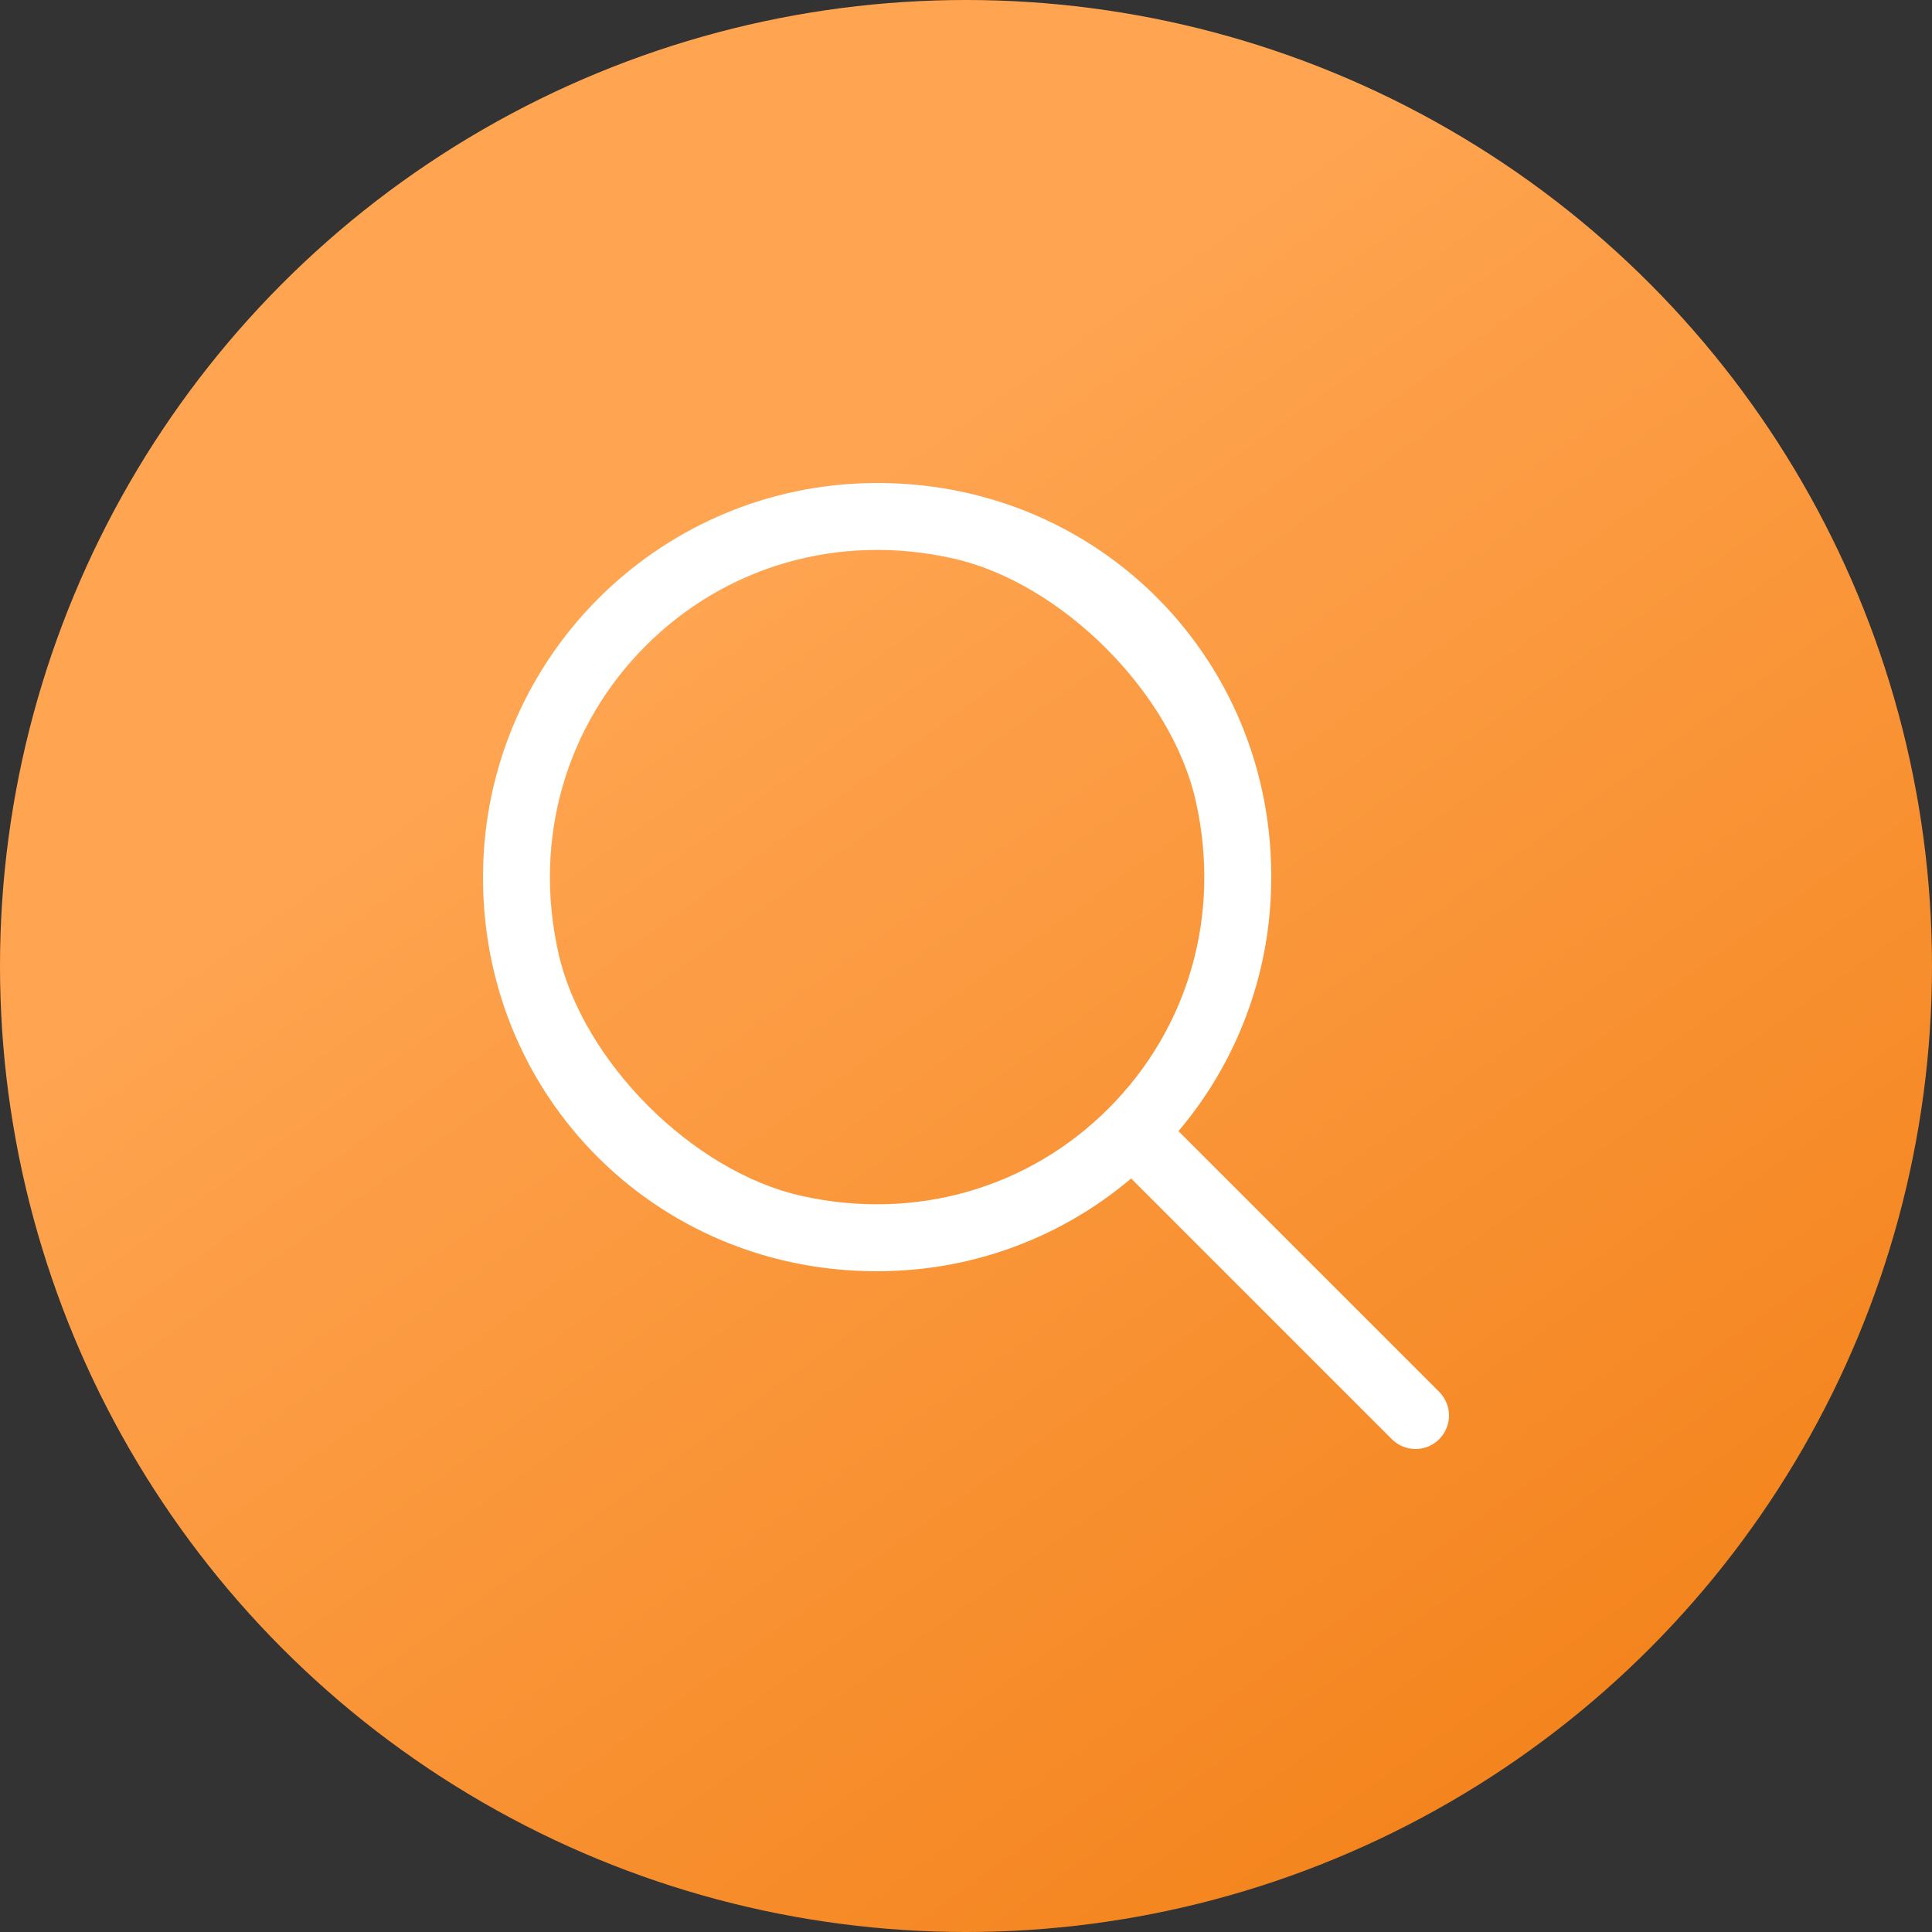
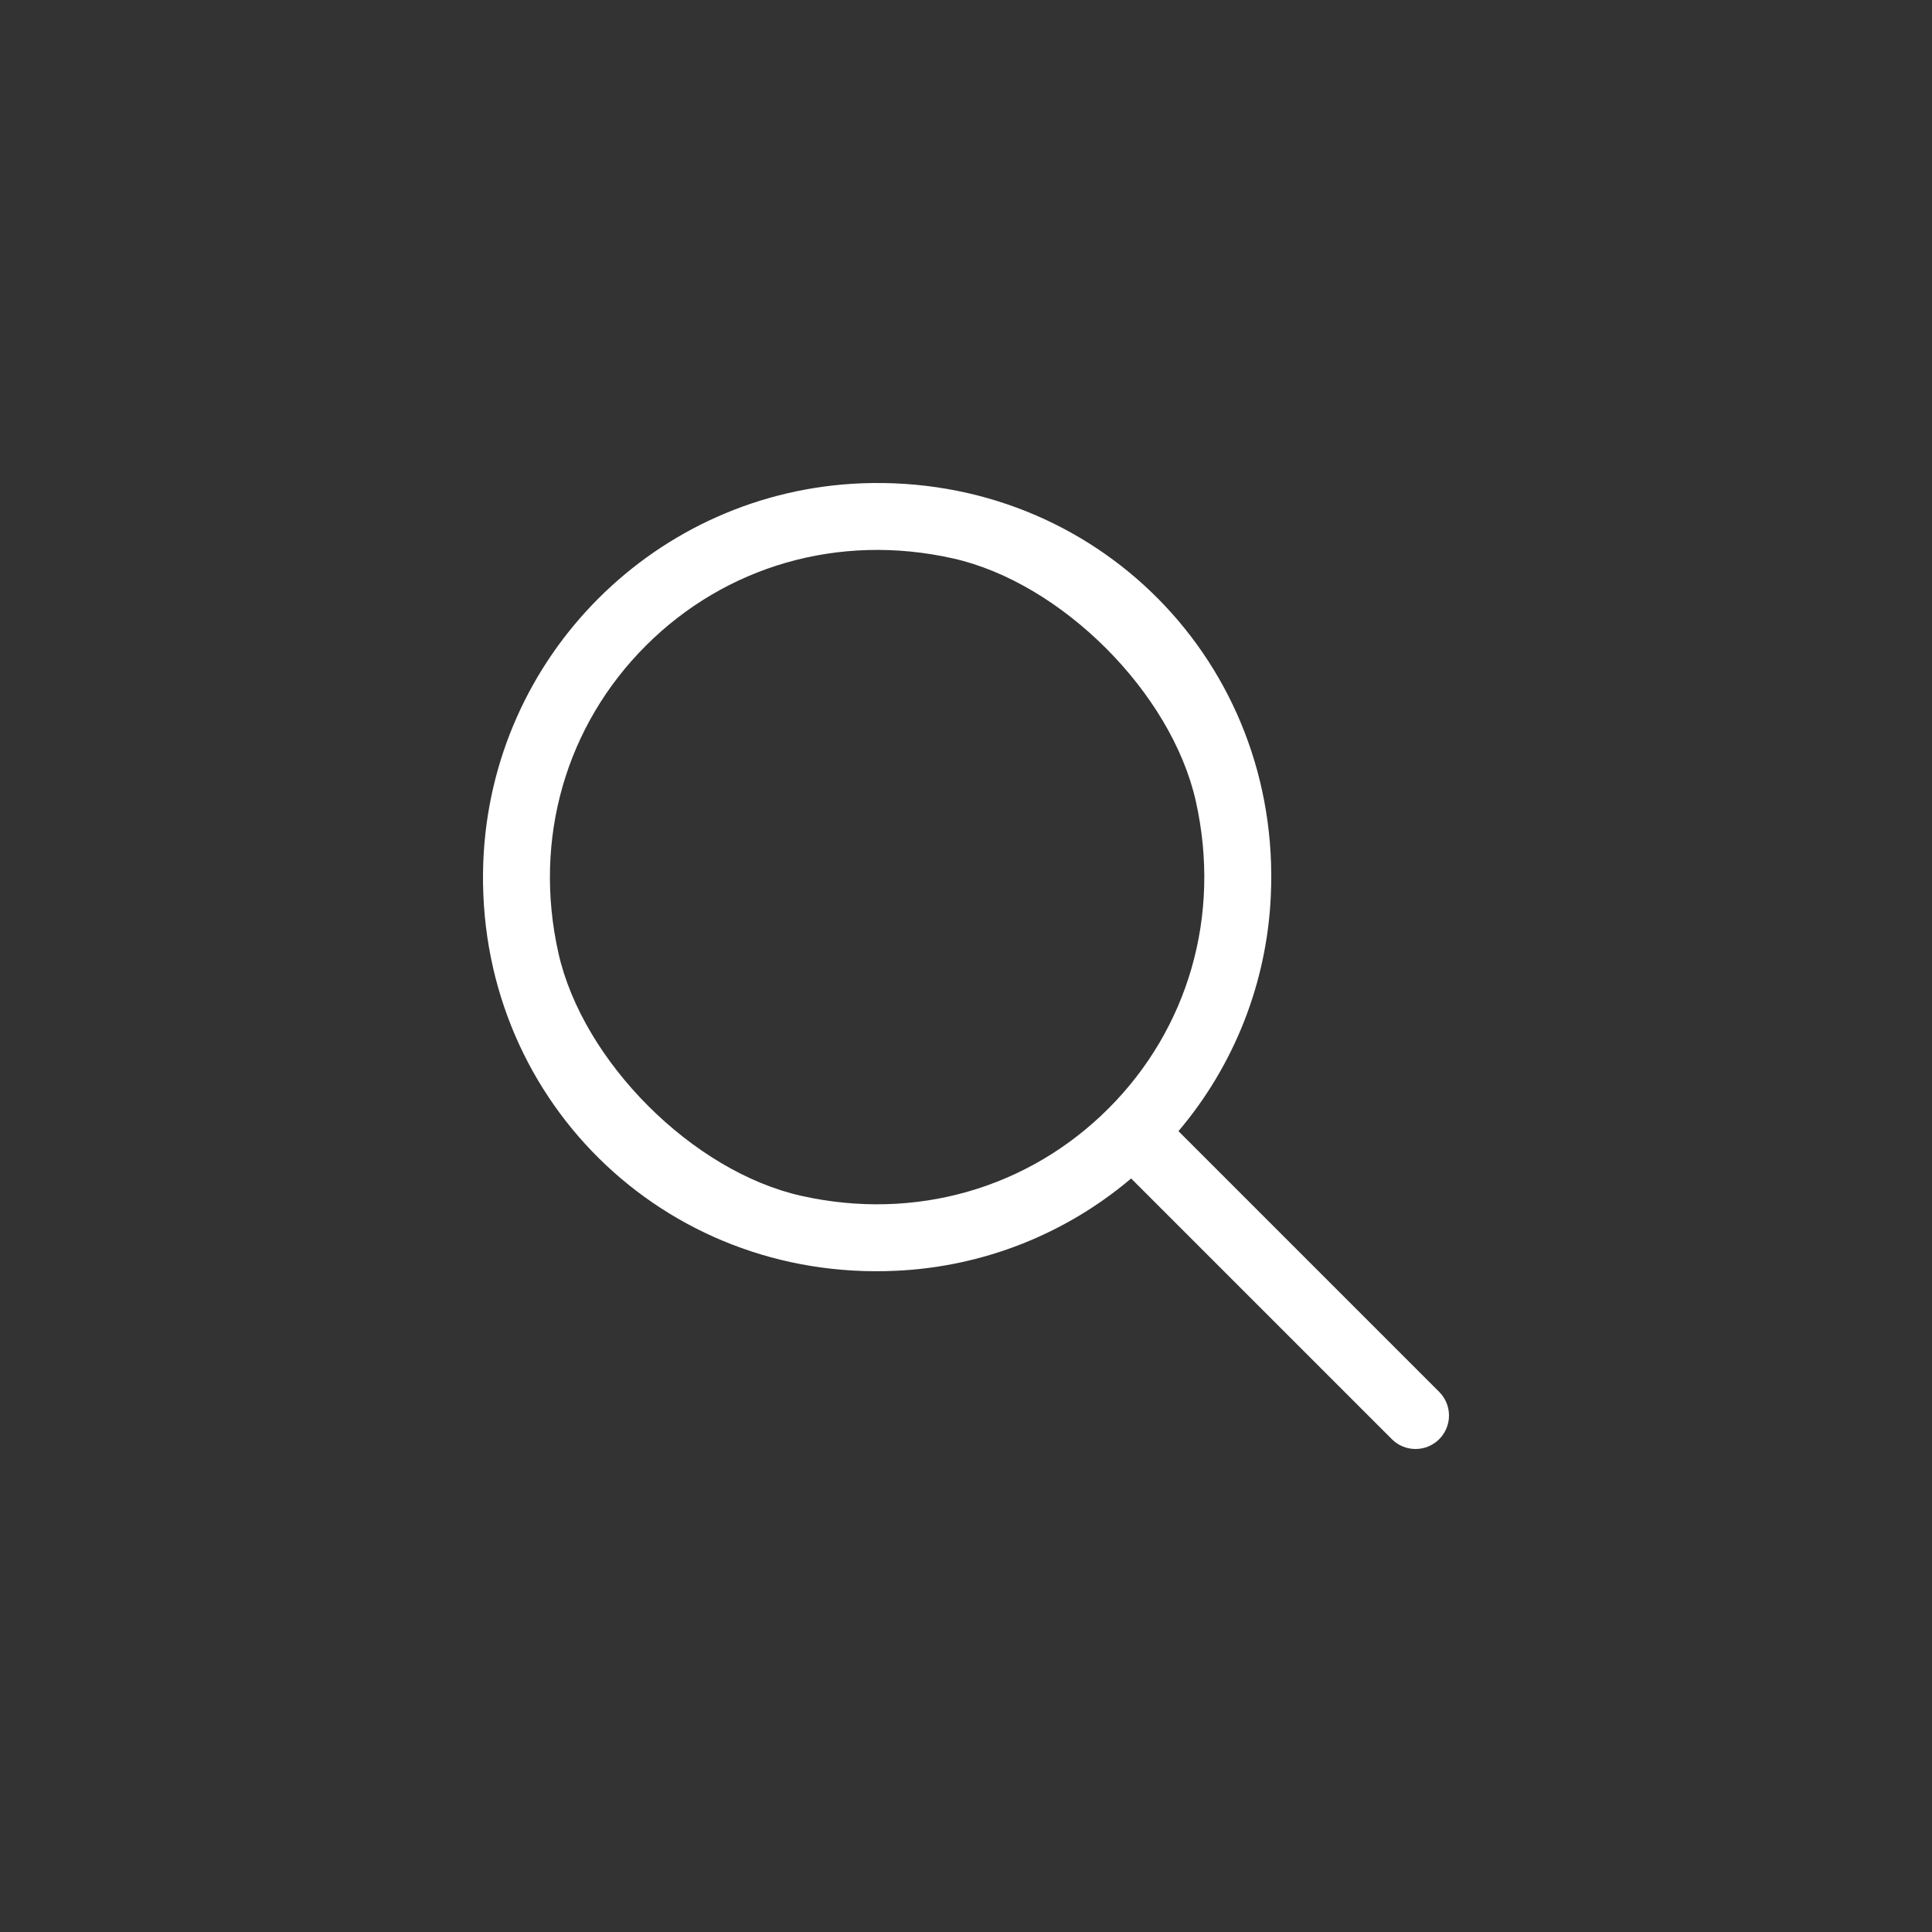
<svg xmlns="http://www.w3.org/2000/svg" width="61" height="61" viewBox="0 0 61 61" fill="none">
  <rect x="0" y="0" width="61" height="61" fill="#333333" stroke="none" />
-   <circle cx="30.5" cy="30.5" r="30.5" fill="url(#paint0_linear_990_157981)" />
  <g clip-path="url(#clip0_990_157981)">
    <path d="M45.446 43.952L37.209 35.715C37.208 35.714 37.208 35.714 37.209 35.713C38.972 33.634 39.997 31.028 40.123 28.305C40.477 20.926 34.605 14.986 27.223 15.259C20.72 15.505 15.505 20.72 15.259 27.223C14.986 34.605 20.926 40.477 28.305 40.122C31.028 39.996 33.633 38.972 35.713 37.209C35.714 37.208 35.714 37.208 35.715 37.209L43.952 45.446C44.368 45.856 45.037 45.85 45.446 45.435C45.851 45.023 45.851 44.364 45.446 43.952ZM17.631 30.09C16.82 26.47 17.88 22.898 20.389 20.389C22.898 17.88 26.47 16.82 30.09 17.631C33.516 18.399 36.988 21.871 37.756 25.296C38.567 28.916 37.508 32.489 34.999 34.999C32.489 37.508 28.916 38.567 25.296 37.756C21.871 36.988 18.399 33.515 17.631 30.09Z" fill="white" />
  </g>
  <defs>
    <linearGradient id="paint0_linear_990_157981" x1="65.739" y1="74.191" x2="23.706" y2="15.643" gradientUnits="userSpaceOnUse">
      <stop stop-color="#EE7301" />
      <stop offset="1" stop-color="#FFA552" />
    </linearGradient>
    <clipPath id="clip0_990_157981">
      <rect width="30.5" height="30.5" fill="white" transform="translate(15.25 15.25)" />
    </clipPath>
  </defs>
</svg>